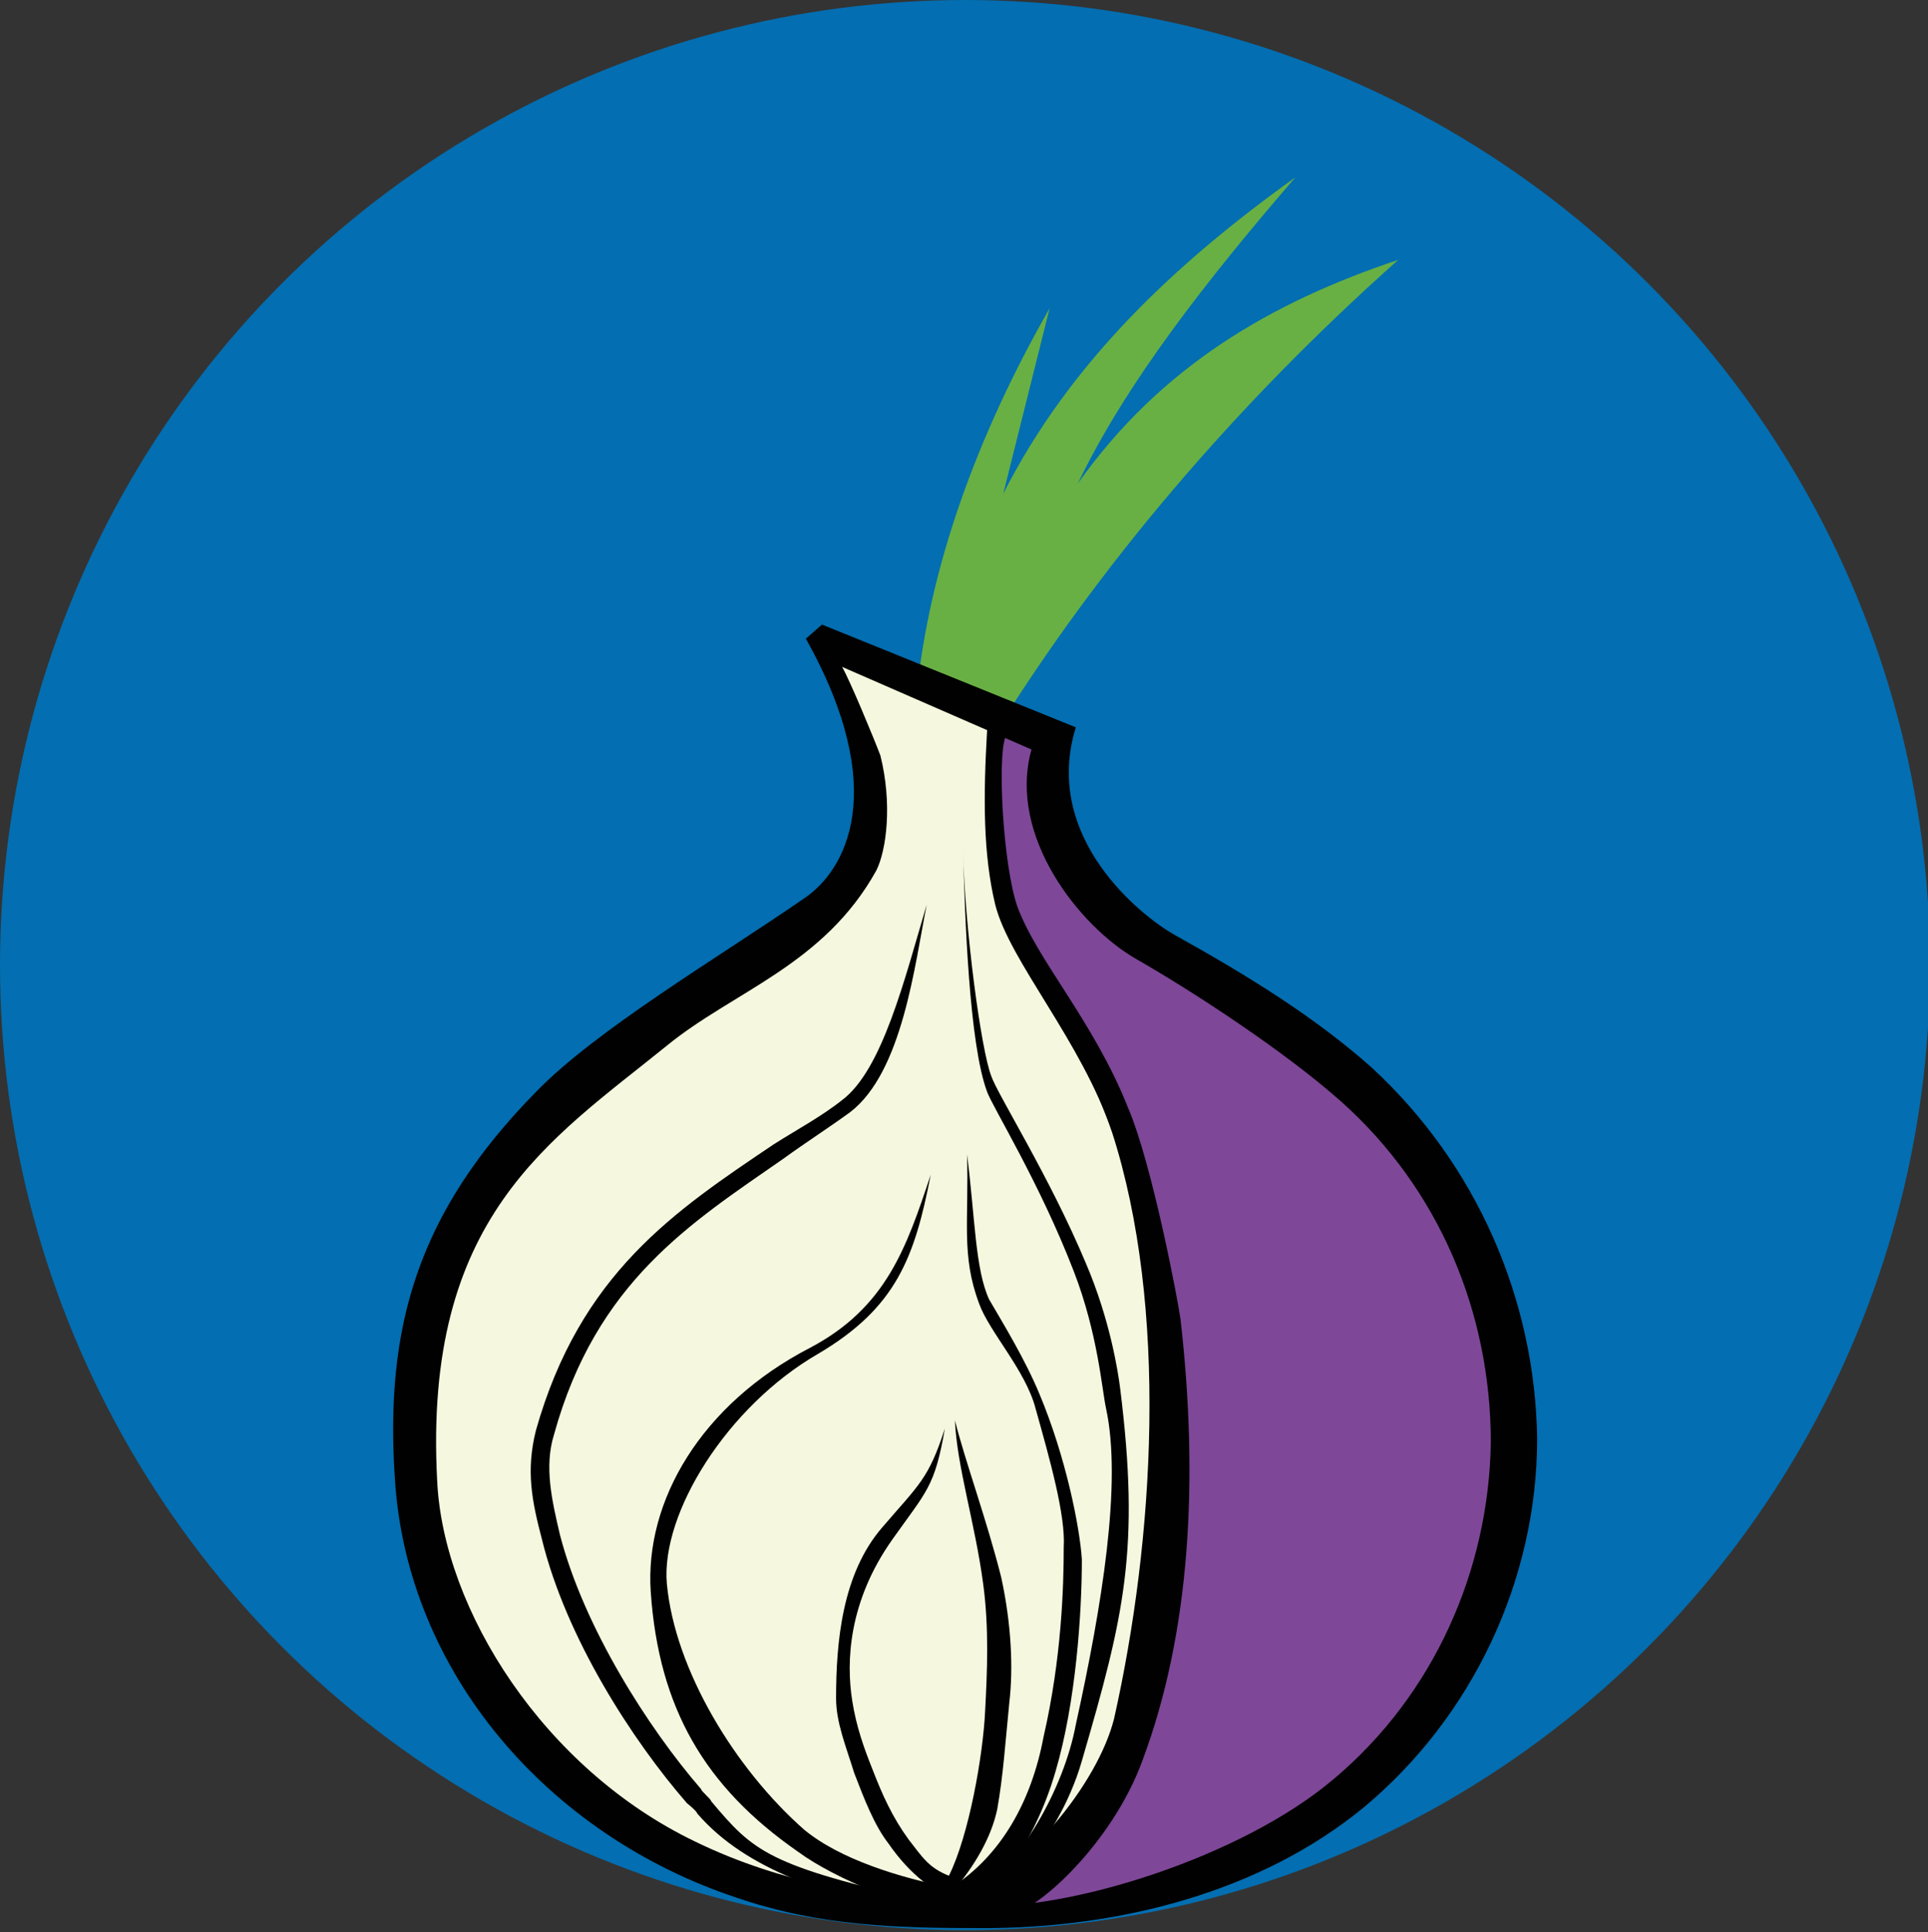
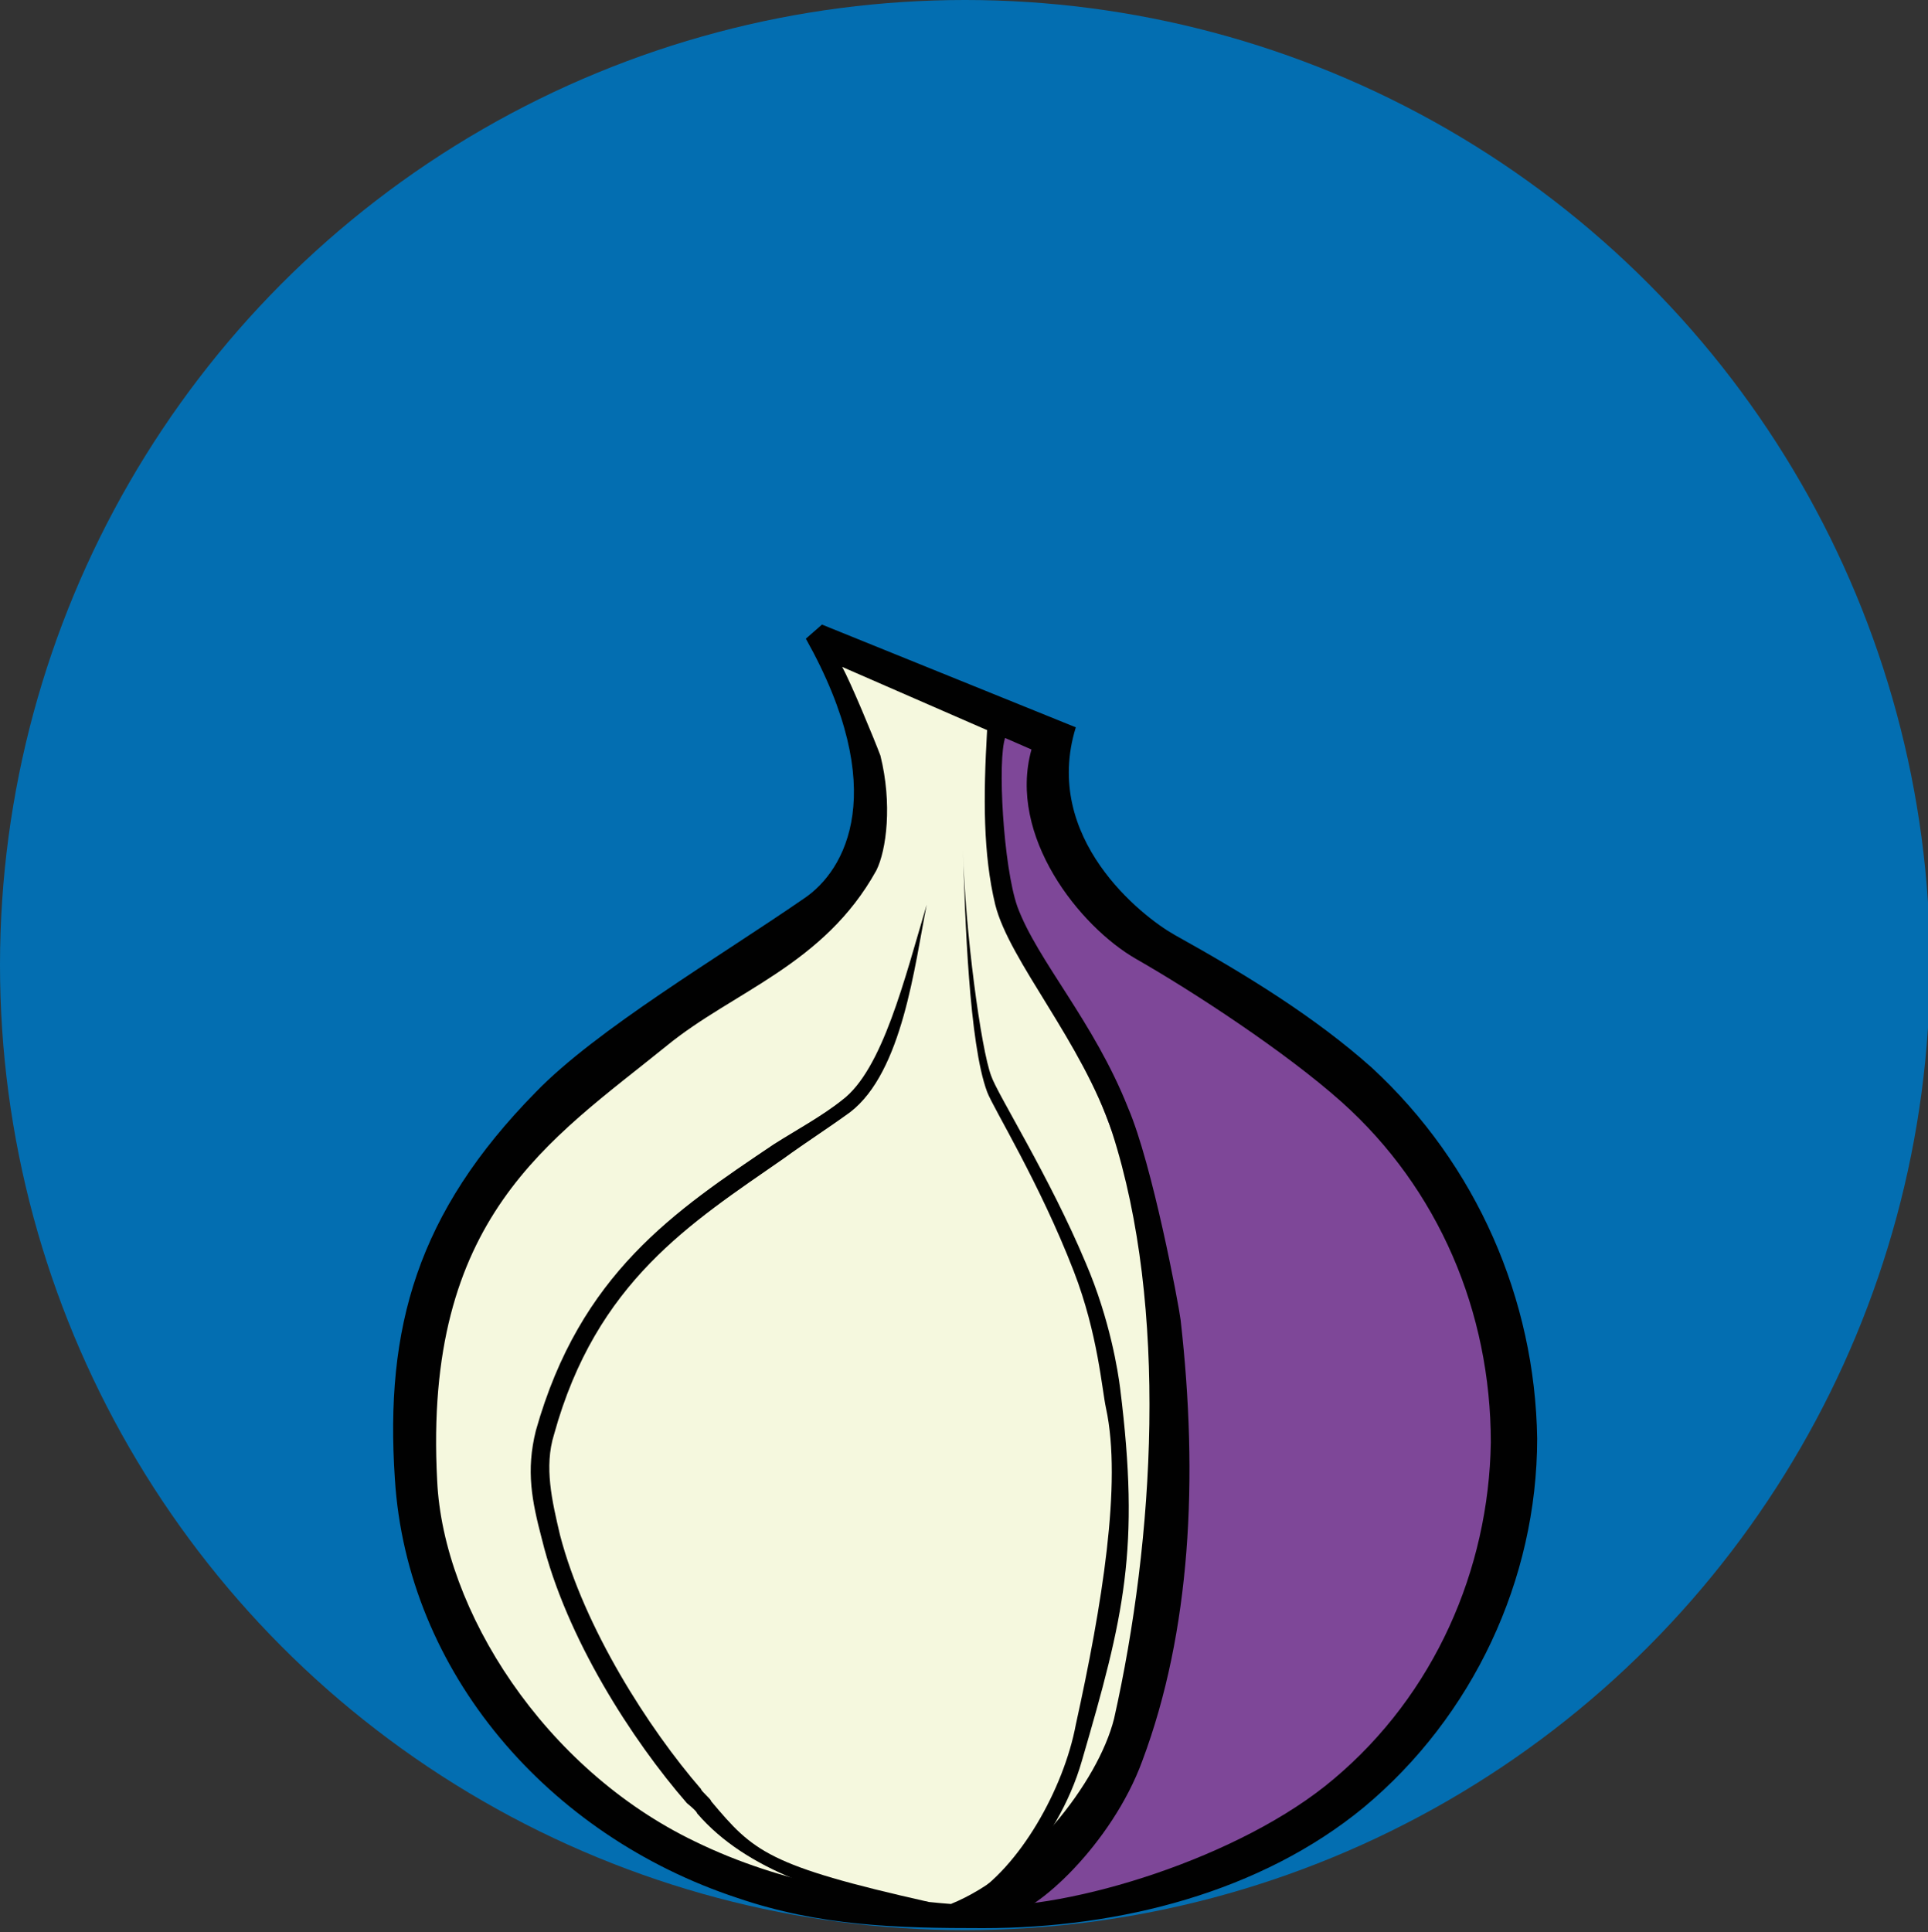
<svg xmlns="http://www.w3.org/2000/svg" version="1.1" id="Layer_1" x="0px" y="0px" viewBox="0 0 95.7 95.9" enable-background="new 0 0 95.7 95.9" xml:space="preserve">
  <rect x="0" y="0" width="95.7" height="95.9" fill="#333333" stroke="none" />
  <g>
    <g>
      <circle fill="#036EB1" cx="47.9" cy="47.9" r="47.9" />
    </g>
    <g>
      <g>
        <g id="layer3_19_" transform="translate(-92,-64)">
          <g id="layer5_19_">
            <g id="path2554_33_">
-               <path fill="#68B044" d="M144.1,79.3l-2.3,9.2c3.3-6.5,8.5-11.4,14.5-15.7c-4.4,5.1-8.4,10.2-10.8,15.2        c4.1-5.8,9.6-9,15.9-11.1c-8.3,7.4-14.9,15.3-19.9,23.3l-4-1.7C138.1,92.2,140.5,85.6,144.1,79.3L144.1,79.3z" />
-             </g>
+               </g>
            <g id="path2534_12_">
              <path fill="#F5F8DE" d="M133.4,96.8l7.6,3.1c0,1.9-0.2,7.8,1,9.6c12.6,16.3,10.5,48.8-2.6,49.7c-19.9,0-27.5-13.5-27.5-25.9        c0-11.3,13.6-18.8,21.7-25.5C135.8,106,135.4,102,133.4,96.8L133.4,96.8z" />
            </g>
            <g id="path2536_20_">
              <path fill="#7E4798" d="M141,99.9l2.7,1.4c-0.3,1.8,0.1,5.8,1.9,6.8c8,5,15.5,10.4,18.5,15.8c10.5,19-7.4,36.7-22.9,35        c8.4-6.2,10.9-19,7.7-33c-1.3-5.5-3.3-10.4-6.8-16C140.6,107.1,141.1,103.7,141,99.9L141,99.9z" />
            </g>
          </g>
          <g id="layer4_19_">
            <g id="path2540_20_">
              <path fill="#010101" d="M138,108.9c-0.6,3-1.2,8.3-3.8,10.3c-1.1,0.8-2.2,1.5-3.3,2.3c-4.6,3.2-9.3,6.1-11.4,13.7        c-0.5,1.6-0.1,3.3,0.3,5c1.2,4.6,4.4,9.6,7,12.6c0,0.1,0.5,0.5,0.5,0.6c2.1,2.5,2.8,3.2,10.8,5l-0.2,0.9        c-4.8-1.3-8.8-2.4-11.3-5.3c0-0.1-0.5-0.5-0.5-0.5c-2.7-3.1-6-8.2-7.2-13.1c-0.5-1.9-0.8-3.4-0.3-5.4        c2.2-7.8,6.9-10.9,11.8-14.2c1.1-0.7,2.4-1.4,3.4-2.2C135.8,117.1,136.9,112.6,138,108.9L138,108.9z" />
            </g>
            <g id="path2542_20_">
-               <path fill="#010101" d="M140,121.3c0.1,3.3-0.3,5,0.6,7.4c0.5,1.4,2.3,3.3,2.8,5.2c0.7,2.5,1.5,5.3,1.4,6.9        c0,1.9-0.1,5.5-1,9.4c-0.6,3.2-2.1,5.9-4.6,7.5c-2.5-0.5-5.5-1.4-7.3-2.9c-3.4-3-6.4-7.9-6.8-12.2c-0.3-3.5,3-8.8,7.5-11.4        c3.9-2.3,4.8-4.8,5.6-8.9c-1.2,3.6-2.2,6.6-6,8.6c-5.4,2.8-8.2,7.6-7.9,12.1c0.4,5.8,2.7,9.7,7.3,12.9        c1.9,1.4,5.5,2.8,7.8,3.2v-0.3c1.7-0.3,3.9-3.1,5-6.9c1-3.4,1.3-7.8,1.3-10.5c-0.1-1.6-0.8-5.1-2.1-8.2        c-0.7-1.7-1.8-3.5-2.5-4.7C140.4,127,140.4,124.4,140,121.3z" />
-             </g>
+               </g>
            <g id="path2544_20_">
-               <path fill="#010101" d="M139.4,134.5c0.1,2.3,1,5.1,1.4,8.1c0.3,2.2,0.2,4.4,0.1,6.3c-0.1,2.2-0.8,6.2-1.8,8.2        c-1-0.4-1.3-0.9-2-1.8c-0.8-1.1-1.3-2.2-1.8-3.5c-0.4-1-0.8-2.1-1-3.4c-0.3-1.9-0.2-4.9,2-8c1.7-2.4,2.1-2.6,2.6-5.5        c-0.8,2.5-1.3,2.8-3.1,4.9c-2,2.3-2.3,5.7-2.3,8.5c0,1.2,0.5,2.4,0.9,3.7c0.5,1.3,1,2.6,1.7,3.5c1.1,1.6,2.4,2.5,3.1,2.6        c0,0,0,0,0,0c0,0,0,0,0,0v-0.1c1.2-1.4,2-2.8,2.3-4.2c0.3-1.7,0.4-3.3,0.6-5.3c0.2-1.7,0.1-3.9-0.4-6.2        C141,139.5,139.9,136.5,139.4,134.5L139.4,134.5z" />
-             </g>
+               </g>
            <g id="path2550_20_">
              <path fill="#010101" d="M139.8,106.2c0.1,3.3,0.3,9.6,1.2,12c0.3,0.8,2.6,4.5,4.3,8.9c1.2,3.1,1.4,5.9,1.6,6.8        c0.8,3.7-0.2,9.8-1.5,15.7c-0.6,3.2-2.8,7.1-5.3,8.6l-0.5,0.9c1.4-0.1,4.9-3.5,6.1-7.7c2.1-7.2,2.9-10.5,1.9-18.5        c-0.1-0.8-0.5-3.4-1.7-6.2c-1.8-4.3-4.4-8.4-4.7-9.3C140.7,116.1,139.9,110.2,139.8,106.2L139.8,106.2z" />
            </g>
            <g id="path2552_20_">
              <path fill="#010101" d="M141,100.2c-0.2,3.4-0.2,6.2,0.4,8.7c0.7,2.8,4.3,6.8,5.8,11.3c2.8,8.7,2.1,20.2,0.1,29.1        c-0.8,3.2-4.4,7.7-8.1,9.2l2.7,0.6c1.5-0.1,5.3-3.6,6.8-7.7c2.4-6.4,2.8-14,1.9-21.9c-0.1-0.8-1.4-7.7-2.6-10.5        c-1.7-4.3-4.5-7.3-5.5-10c-0.7-2-1-7.3-0.6-8.4L141,100.2z" />
            </g>
          </g>
        </g>
      </g>
      <g>
        <path fill="#010101" d="M68.1,53c-2.8-2.5-6.2-4.6-9.8-6.6c-1.6-0.9-6.6-4.8-4.9-10.3L40.8,31L40,31.7c4.2,7.5,2,11.5-0.1,12.9     c-4.2,2.9-10.3,6.5-13.3,9.6c-5.9,6-7.5,11.7-7,19.2c0.6,9.6,7.6,17.7,17,20.8c4.1,1.4,7.9,1.5,12.2,1.5c6.8,0,13.8-1.8,18.9-6     c5.4-4.5,8.6-11.3,8.6-18.3C76.2,64.5,73.3,57.8,68.1,53z M66.2,88.3c-4.6,3.9-13.1,6.5-17.6,6.3c-5-0.3-9.8-1.1-14.1-3.2     C27,87.8,22,79.9,21.7,73.5C21,60.4,27.3,56.6,33.1,51.9c3.3-2.7,7.8-4,10.4-8.7c0.5-1,0.8-3.3,0.2-5.7c-0.3-0.8-1.5-3.7-1.9-4.4     l9.4,4.1c-1.2,4.3,2.4,8.8,5.2,10.4c2.8,1.6,7.4,4.6,10.2,7.1c4.8,4.3,7.4,10.4,7.4,16.9C73.9,77.9,71.2,84.1,66.2,88.3z" />
      </g>
    </g>
  </g>
</svg>